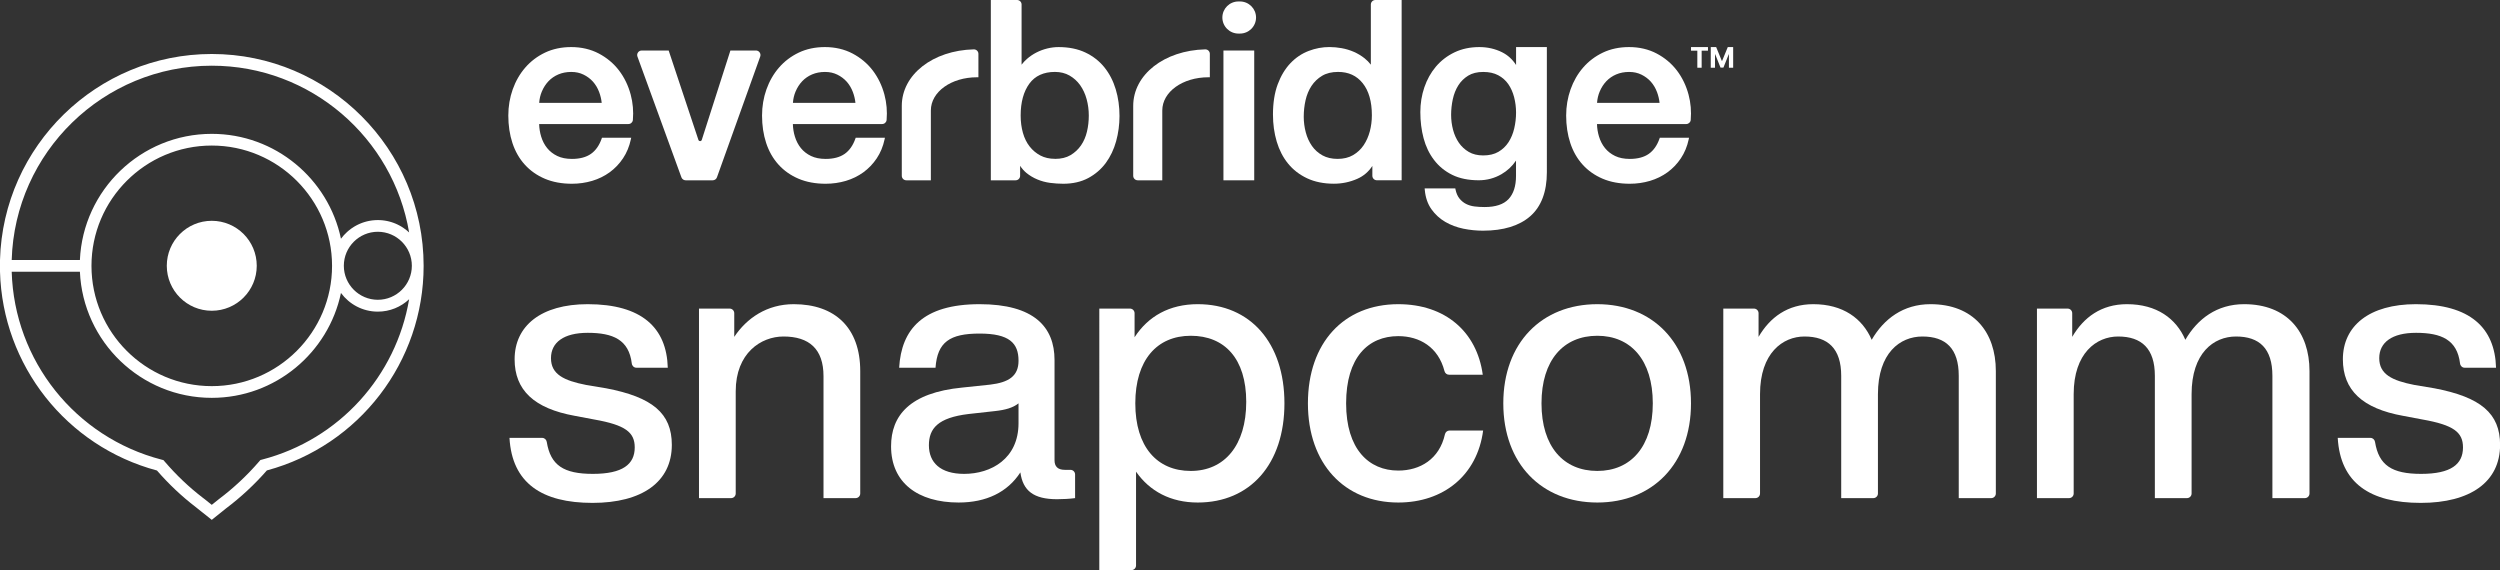
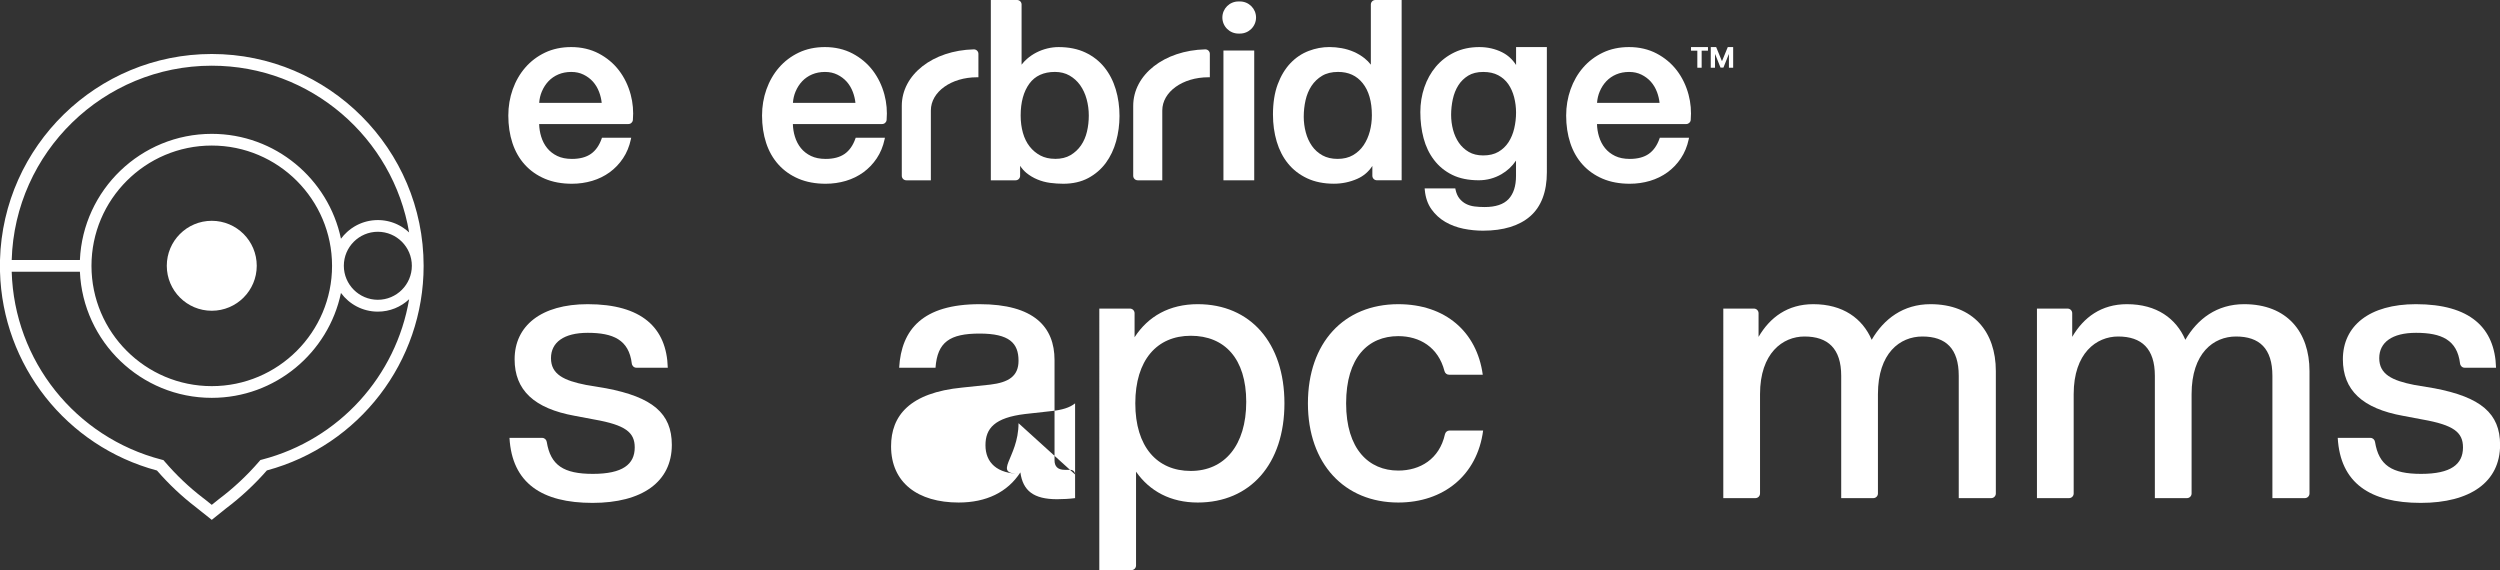
<svg xmlns="http://www.w3.org/2000/svg" version="1.1" id="Layer_1" x="0px" y="0px" viewBox="0 0 602.808 137.454" style="enable-background:new 0 0 602.808 137.454;" xml:space="preserve">
  <rect x="0" y="0" width="602.808" height="137.454" fill="#333333" stroke="none" />
  <style type="text/css">
	.st0{fill:#FFFFFF;}
</style>
  <g>
    <g>
      <g>
        <path class="st0" d="M122.846,105.583h7.885c0.557,0,1.015,0.416,1.104,0.966     c0.913,5.645,4.065,7.713,11.117,7.713c7.174,0,10.097-2.302,10.097-6.377     c0-3.631-2.215-5.402-9.743-6.731l-4.695-0.886     c-9.83-1.772-14.525-6.2-14.525-13.639c0-8.06,6.378-13.285,17.626-13.285     c13.02,0,19.042,5.668,19.307,15.322h-7.569c-0.578,0-1.041-0.445-1.11-1.02     c-0.694-5.73-4.511-7.396-10.628-7.396c-5.757,0-8.857,2.304-8.857,6.111     c0,3.898,3.099,5.403,8.503,6.465l4.782,0.797     c11.159,2.126,15.854,6.024,15.854,13.641c0,8.945-7.175,13.993-19.131,13.993     C130.641,121.259,123.467,116.477,122.846,105.583z" />
-         <path class="st0" d="M207.423,89.464v29.529c0,0.616-0.499,1.115-1.115,1.115h-7.741     V90.704c0-6.554-3.455-9.566-9.655-9.566c-5.402,0-11.513,3.985-11.513,13.198     v24.658c0,0.616-0.499,1.115-1.115,1.115h-7.741V74.407h7.387     c0.616,0,1.115,0.499,1.115,1.115v5.704c3.011-4.517,7.882-7.882,14.347-7.882     C201.312,73.345,207.423,79.013,207.423,89.464z" />
-         <path class="st0" d="M259.229,114.404v5.704c-1.328,0.178-2.922,0.265-4.339,0.265     c-5.668,0-8.236-2.037-8.857-6.465c-3.099,4.784-8.237,7.263-14.879,7.263     c-9.831,0-16.297-4.782-16.297-13.55c0-7.351,4.428-12.931,17.183-14.171     l6.731-0.708c4.428-0.532,6.82-2.037,6.82-5.757     c0-4.252-2.214-6.554-9.389-6.554c-7.174,0-10.184,2.037-10.627,8.237h-8.769     c0.532-9.212,5.668-15.322,19.396-15.322c13.109,0,18.069,5.491,18.069,13.461     v24.18c0,1.416,0.708,2.302,2.48,2.302h1.363     C258.73,113.289,259.229,113.788,259.229,114.404z M245.59,102.041V97.257     c-1.329,1.064-3.188,1.594-5.668,1.861l-6.377,0.708     c-7.351,0.886-9.565,3.455-9.565,7.529c0,4.162,2.745,6.907,8.503,6.907     C238.948,114.262,245.59,110.631,245.59,102.041z" />
+         <path class="st0" d="M259.229,114.404v5.704c-1.328,0.178-2.922,0.265-4.339,0.265     c-5.668,0-8.236-2.037-8.857-6.465c-3.099,4.784-8.237,7.263-14.879,7.263     c-9.831,0-16.297-4.782-16.297-13.55c0-7.351,4.428-12.931,17.183-14.171     l6.731-0.708c4.428-0.532,6.82-2.037,6.82-5.757     c0-4.252-2.214-6.554-9.389-6.554c-7.174,0-10.184,2.037-10.627,8.237h-8.769     c0.532-9.212,5.668-15.322,19.396-15.322c13.109,0,18.069,5.491,18.069,13.461     v24.18c0,1.416,0.708,2.302,2.48,2.302h1.363     C258.73,113.289,259.229,113.788,259.229,114.404z V97.257     c-1.329,1.064-3.188,1.594-5.668,1.861l-6.377,0.708     c-7.351,0.886-9.565,3.455-9.565,7.529c0,4.162,2.745,6.907,8.503,6.907     C238.948,114.262,245.59,110.631,245.59,102.041z" />
        <path class="st0" d="M309.708,97.257c0,14.614-8.237,23.914-20.903,23.914     c-6.554,0-11.602-2.745-14.879-7.439v22.62c0,0.616-0.499,1.115-1.115,1.115     h-7.741V74.407h7.387c0.616,0,1.115,0.499,1.115,1.115v5.793     c3.277-5.049,8.414-7.971,15.233-7.971     C301.471,73.345,309.708,82.644,309.708,97.257z M300.496,96.903     c0-10.451-5.225-15.941-13.374-15.941c-8.148,0-13.374,5.845-13.374,16.296     c0,10.452,5.225,16.297,13.374,16.297C295.271,113.554,300.496,107.355,300.496,96.903z" />
        <path class="st0" d="M315.369,97.257c0-14.613,8.68-23.912,21.788-23.912     c11.337,0,18.953,6.642,20.371,17.005h-8.147c-0.519,0-0.953-0.366-1.083-0.869     c-1.483-5.775-5.99-8.432-11.141-8.432c-7.263,0-12.577,5.138-12.577,16.208     c0,11.071,5.492,16.208,12.577,16.208c5.236,0,9.909-2.737,11.253-8.75     c0.116-0.52,0.557-0.904,1.09-0.904h8.117     c-1.418,10.806-9.566,17.359-20.46,17.359     C324.225,121.17,315.369,111.871,315.369,97.257z" />
-         <path class="st0" d="M362.481,97.257c0-14.613,9.3-23.912,22.673-23.912     c13.285,0,22.585,9.3,22.585,23.912c0,14.614-9.3,23.914-22.585,23.914     C371.78,121.17,362.481,111.871,362.481,97.257z M398.528,97.257     c0-10.451-5.314-16.296-13.374-16.296c-8.148,0-13.463,5.845-13.463,16.296     c0,10.452,5.314,16.297,13.463,16.297C393.214,113.554,398.528,107.709,398.528,97.257z" />
        <path class="st0" d="M481.243,89.464v29.529c0,0.616-0.499,1.115-1.115,1.115h-7.829     v-29.493c0-6.554-3.101-9.477-8.769-9.477c-5.402,0-10.716,3.985-10.716,13.906     v23.949c0,0.616-0.499,1.115-1.115,1.115h-7.741v-29.493     c0-6.554-3.19-9.477-8.858-9.477c-5.225,0-10.716,3.985-10.716,13.906v23.949     c0,0.616-0.499,1.115-1.115,1.115h-7.741V74.407h7.387     c0.616,0,1.115,0.499,1.115,1.115v5.704c2.745-4.694,6.996-7.882,13.196-7.882     c7.174,0,11.869,3.453,14.082,8.59c2.923-5.048,7.618-8.59,14.171-8.59     C475.841,73.345,481.243,80.075,481.243,89.464z" />
        <path class="st0" d="M556.872,89.464v29.529c0,0.616-0.499,1.115-1.115,1.115h-7.829     v-29.493c0-6.554-3.101-9.477-8.769-9.477c-5.402,0-10.716,3.985-10.716,13.906     v23.949c0,0.616-0.499,1.115-1.115,1.115h-7.741v-29.493     c0-6.554-3.19-9.477-8.858-9.477c-5.225,0-10.716,3.985-10.716,13.906v23.949     c0,0.616-0.499,1.115-1.115,1.115h-7.741V74.407h7.387     c0.616,0,1.115,0.499,1.115,1.115v5.704c2.745-4.694,6.996-7.882,13.196-7.882     c7.174,0,11.869,3.453,14.082,8.59c2.923-5.048,7.618-8.59,14.171-8.59     C551.47,73.345,556.872,80.075,556.872,89.464z" />
        <path class="st0" d="M563.682,105.583h7.885c0.557,0,1.015,0.416,1.104,0.966     c0.913,5.645,4.065,7.713,11.117,7.713c7.174,0,10.097-2.302,10.097-6.377     c0-3.631-2.215-5.402-9.743-6.731l-4.695-0.886     c-9.83-1.772-14.525-6.2-14.525-13.639c0-8.06,6.378-13.285,17.626-13.285     c13.02,0,19.042,5.668,19.307,15.322h-7.569c-0.578,0-1.041-0.445-1.11-1.02     c-0.694-5.73-4.511-7.396-10.628-7.396c-5.757,0-8.857,2.304-8.857,6.111     c0,3.898,3.099,5.403,8.503,6.465l4.782,0.797     c11.159,2.126,15.854,6.024,15.854,13.641c0,8.945-7.175,13.993-19.131,13.993     C571.476,121.259,564.303,116.477,563.682,105.583z" />
      </g>
      <g>
        <g>
          <g>
            <g>
              <path class="st0" d="M149.263,16.994c-1.289-1.687-2.932-3.067-4.883-4.093        c-1.957-1.027-4.195-1.55-6.65-1.55c-2.33,0-4.457,0.451-6.31,1.334        c-1.852,0.883-3.456,2.099-4.765,3.609c-1.309,1.51-2.324,3.276-3.03,5.264        c-0.7,1.981-1.06,4.099-1.06,6.303c0,2.393,0.334,4.623,0.995,6.624        c0.661,2.007,1.662,3.766,2.978,5.211c1.309,1.452,2.939,2.596,4.831,3.4        c1.892,0.804,4.091,1.21,6.539,1.21c1.682,0,3.319-0.236,4.87-0.693        c1.551-0.464,2.972-1.158,4.222-2.066c1.25-0.909,2.337-2.04,3.227-3.374        c0.89-1.334,1.525-2.87,1.885-4.557l0.085-0.399h-7.049l-0.078,0.222        c-0.57,1.621-1.433,2.857-2.579,3.662        c-1.146,0.804-2.684,1.216-4.582,1.216c-1.368,0-2.559-0.235-3.535-0.706        c-0.982-0.471-1.8-1.112-2.435-1.896        c-0.642-0.791-1.132-1.733-1.453-2.792c-0.294-0.968-0.458-1.975-0.484-3.014        h21.522c0.563,0,1.034-0.431,1.08-0.981c0.177-2.08,0-4.133-0.524-6.101        C151.495,20.643,150.546,18.681,149.263,16.994z M130.012,24.801        c0.065-0.974,0.281-1.896,0.642-2.74c0.399-0.948,0.936-1.779,1.597-2.478        c0.661-0.693,1.46-1.249,2.383-1.641c0.923-0.392,1.964-0.595,3.103-0.595        c1.139,0,2.088,0.216,2.972,0.647c0.884,0.431,1.649,1.007,2.271,1.7        c0.622,0.7,1.119,1.53,1.479,2.478c0.321,0.844,0.53,1.726,0.628,2.635        h-15.068L130.012,24.801z" />
-               <path class="st0" d="M182.279,12.175v0.013h-6.166l-0.072,0.229l-6.827,21.316        c-0.072,0.216-0.255,0.294-0.406,0.294c-0.072,0-0.314-0.02-0.406-0.294        l-7.095-21.322l-0.072-0.229h-6.513c-0.353,0-0.687,0.17-0.89,0.464        c-0.203,0.294-0.255,0.66-0.131,0.994l10.604,29.123        c0.157,0.425,0.569,0.713,1.021,0.713h6.526c0.458,0,0.87-0.288,1.021-0.719        l10.434-29.123c0.118-0.333,0.065-0.706-0.138-0.994        C182.966,12.352,182.632,12.175,182.279,12.175z" />
              <path class="st0" d="M210.444,16.994c-1.29-1.687-2.932-3.067-4.883-4.093        c-1.957-1.027-4.196-1.55-6.65-1.55c-2.33,0-4.458,0.451-6.31,1.334        c-1.852,0.883-3.456,2.099-4.765,3.609c-1.309,1.51-2.324,3.276-3.031,5.264        c-0.7,1.981-1.06,4.099-1.06,6.303c0,2.393,0.334,4.623,0.995,6.624        c0.661,2.007,1.663,3.766,2.978,5.211c1.309,1.452,2.939,2.596,4.831,3.4        c1.892,0.804,4.091,1.21,6.539,1.21c1.682,0,3.319-0.236,4.87-0.693        c1.552-0.464,2.972-1.158,4.222-2.066c1.25-0.909,2.337-2.04,3.227-3.374        c0.89-1.334,1.525-2.87,1.885-4.557l0.085-0.399h-7.049l-0.079,0.222        c-0.569,1.621-1.433,2.857-2.579,3.662c-1.146,0.804-2.684,1.216-4.582,1.216        c-1.368,0-2.559-0.235-3.535-0.706c-0.982-0.471-1.8-1.112-2.435-1.896        c-0.642-0.791-1.132-1.733-1.453-2.792c-0.295-0.968-0.458-1.975-0.484-3.014        h21.522c0.563,0,1.034-0.431,1.08-0.981c0.177-2.08,0-4.133-0.524-6.101        C212.676,20.643,211.727,18.681,210.444,16.994z M191.194,24.801        c0.065-0.974,0.281-1.896,0.642-2.74c0.399-0.948,0.936-1.779,1.597-2.478        c0.661-0.693,1.459-1.249,2.383-1.641c0.923-0.392,1.964-0.595,3.102-0.595        c1.139,0,2.088,0.216,2.972,0.647c0.884,0.431,1.65,1.007,2.271,1.7        c0.622,0.7,1.119,1.53,1.479,2.478c0.321,0.844,0.53,1.726,0.628,2.635        h-15.068L191.194,24.801z" />
              <path class="st0" d="M266.305,16.249c-1.211-1.51-2.756-2.72-4.595-3.59        c-1.839-0.87-4.013-1.308-6.461-1.308c-0.89,0-1.806,0.111-2.716,0.333        c-0.91,0.222-1.794,0.549-2.625,0.974c-0.831,0.425-1.604,0.948-2.291,1.556        c-0.478,0.418-0.91,0.883-1.289,1.38V1.085C246.328,0.484,245.836,0,245.241,0        l0.007-0.013h-6.336V43.476h5.976c0.602,0,1.086-0.49,1.086-1.085v-2.413        c0.432,0.667,0.943,1.242,1.506,1.707c0.792,0.654,1.689,1.184,2.664,1.589        c0.969,0.405,2.003,0.68,3.076,0.824c1.061,0.137,2.127,0.209,3.155,0.209        c2.298,0,4.326-0.464,6.029-1.373c1.695-0.909,3.122-2.138,4.235-3.648        c1.106-1.51,1.944-3.269,2.487-5.231c0.537-1.955,0.812-4.002,0.812-6.074        c0-2.275-0.301-4.44-0.903-6.434C268.432,19.538,267.515,17.759,266.305,16.249z         M262.534,27.855c0,1.347-0.144,2.616-0.438,3.864        c-0.288,1.236-0.766,2.354-1.434,3.328c-0.661,0.961-1.518,1.759-2.533,2.361        c-1.008,0.602-2.271,0.902-3.744,0.902l-0.013-0.013        c-1.329,0-2.501-0.268-3.495-0.791c-1.001-0.53-1.879-1.256-2.592-2.164        c-0.72-0.909-1.27-2.021-1.63-3.289        c-0.367-1.288-0.55-2.7-0.55-4.204c0-3.191,0.707-5.78,2.101-7.683        c1.368-1.876,3.45-2.825,6.173-2.825c1.316,0,2.5,0.294,3.515,0.876        c1.021,0.588,1.885,1.373,2.566,2.334c0.687,0.974,1.211,2.106,1.551,3.361        C262.358,25.18,262.534,26.508,262.534,27.855z" />
              <rect x="295" y="12.182" class="st0" width="7.423" height="31.294" />
              <path class="st0" d="M330.543,1.085v14.509c-0.438-0.569-0.942-1.085-1.512-1.537        c-0.792-0.628-1.663-1.151-2.592-1.556c-0.93-0.405-1.911-0.7-2.919-0.883        c-1.001-0.183-2.003-0.275-2.965-0.275c-1.695,0-3.378,0.314-5.014,0.942        c-1.643,0.628-3.122,1.622-4.392,2.955c-1.27,1.334-2.304,3.047-3.063,5.087        c-0.759,2.04-1.145,4.492-1.145,7.284c0,2.315,0.301,4.505,0.903,6.525        c0.602,2.027,1.518,3.812,2.73,5.296c1.211,1.498,2.762,2.694,4.595,3.557        c1.833,0.863,4.006,1.308,6.461,1.308c1.977,0,3.875-0.399,5.649-1.183        c1.506-0.667,2.723-1.707,3.626-3.099v2.367        c0,0.602,0.491,1.085,1.087,1.085h5.976V-0h-6.336        C331.027-0,330.543,0.49,330.543,1.085z M330.791,27.796        c0,1.308-0.164,2.602-0.491,3.858c-0.327,1.242-0.831,2.374-1.499,3.368        c-0.661,0.981-1.525,1.785-2.559,2.387s-2.284,0.902-3.718,0.902h-0.013        c-1.401,0-2.625-0.288-3.639-0.85c-1.021-0.569-1.872-1.327-2.527-2.269        c-0.668-0.954-1.172-2.053-1.492-3.276        c-0.327-1.229-0.491-2.498-0.491-3.766c0-1.353,0.144-2.694,0.438-3.989        c0.288-1.275,0.773-2.439,1.434-3.446c0.661-1,1.525-1.824,2.566-2.446        c1.028-0.614,2.324-0.928,3.836-0.928c2.526,0,4.471,0.889,5.943,2.72        C330.045,21.891,330.791,24.487,330.791,27.796z" />
              <path class="st0" d="M365.561,15.673c-0.856-1.347-1.99-2.38-3.377-3.073        c-1.663-0.83-3.508-1.249-5.485-1.249h-0.006        c-2.212,0-4.229,0.432-5.989,1.275c-1.754,0.843-3.253,2.001-4.471,3.433        c-1.211,1.432-2.147,3.112-2.788,4.995c-0.642,1.883-0.969,3.89-0.969,5.97        c0,2.23,0.262,4.355,0.785,6.31c0.523,1.968,1.368,3.734,2.52,5.237        c1.152,1.517,2.631,2.726,4.385,3.59c1.754,0.87,3.914,1.308,6.401,1.308        c1.944,0,3.79-0.49,5.472-1.465c1.414-0.817,2.592-1.916,3.507-3.282v3.707        c0,2.426-0.607,4.309-1.805,5.584c-1.198,1.269-3.129,1.909-5.754,1.909        c-0.851,0-1.676-0.046-2.448-0.144c-0.746-0.091-1.44-0.301-2.056-0.615        c-0.609-0.314-1.139-0.752-1.584-1.308        c-0.438-0.549-0.759-1.282-0.942-2.171l-0.052-0.262h-7.39l0.033,0.36        c0.164,1.831,0.7,3.4,1.604,4.669c0.89,1.255,2.016,2.282,3.338,3.054        c1.309,0.765,2.782,1.314,4.372,1.641c1.578,0.32,3.168,0.477,4.719,0.477        c4.922,0,8.76-1.177,11.404-3.492c2.65-2.328,3.999-5.891,3.999-10.586        V11.351h-7.423V15.673z M357.638,37.479c-1.353-0-2.524-0.282-3.479-0.843        c-0.962-0.562-1.767-1.308-2.389-2.21        c-0.628-0.915-1.1-1.961-1.407-3.126c-0.308-1.17-0.465-2.387-0.465-3.622        c0-1.236,0.137-2.498,0.406-3.753c0.269-1.242,0.714-2.36,1.322-3.328        c0.602-0.961,1.407-1.752,2.383-2.354c0.969-0.595,2.186-0.896,3.626-0.896        c1.44,0,2.618,0.268,3.613,0.791c0.995,0.53,1.813,1.249,2.436,2.145        c0.627,0.909,1.1,1.975,1.407,3.158c0.308,1.196,0.465,2.439,0.465,3.707        c0,1.269-0.146,2.557-0.439,3.806c-0.288,1.242-0.753,2.36-1.382,3.335        c-0.621,0.955-1.439,1.739-2.44,2.321        C360.306,37.191,359.07,37.479,357.638,37.479z" />
              <path class="st0" d="M407.152,22.826c-0.582-2.184-1.531-4.145-2.815-5.832        c-1.29-1.687-2.932-3.067-4.883-4.093c-1.956-1.027-4.194-1.55-6.651-1.55        c-2.328,0-4.457,0.451-6.31,1.334c-1.852,0.883-3.456,2.099-4.765,3.609        c-1.31,1.51-2.323,3.276-3.03,5.264c-0.7,1.981-1.061,4.099-1.061,6.303        c0,2.393,0.336,4.623,0.996,6.624c0.66,2.007,1.662,3.766,2.977,5.211        c1.31,1.452,2.941,2.596,4.832,3.4c1.891,0.804,4.091,1.21,6.539,1.21        c1.682,0,3.319-0.236,4.869-0.693c1.55-0.464,2.972-1.158,4.222-2.066        s2.336-2.04,3.226-3.374c0.89-1.334,1.525-2.87,1.886-4.557l0.084-0.399        h-7.049l-0.078,0.222c-0.571,1.621-1.435,2.857-2.58,3.662        c-1.144,0.804-2.683,1.216-4.58,1.216c-1.368,0-2.56-0.235-3.537-0.706        c-0.982-0.471-1.799-1.112-2.434-1.896        c-0.641-0.791-1.133-1.733-1.452-2.792c-0.294-0.968-0.459-1.975-0.484-3.014        h21.52c0.562,0,1.035-0.431,1.08-0.981        C407.852,26.848,407.675,24.795,407.152,22.826z M389.709,17.942        c0.923-0.392,1.964-0.595,3.103-0.595s2.087,0.216,2.972,0.647        c0.884,0.431,1.648,1.007,2.269,1.7c0.624,0.7,1.122,1.53,1.48,2.478        c0.322,0.844,0.532,1.726,0.63,2.635h-15.068l-0.008-0.007        c0.067-0.974,0.283-1.896,0.644-2.74c0.397-0.948,0.935-1.779,1.595-2.478        C387.988,18.89,388.785,18.334,389.709,17.942z" />
              <path class="st0" d="M298.987,0.353h-0.373c-2.141,0-3.875,1.739-3.875,3.871        s1.741,3.871,3.875,3.871h0.373c2.141,0,3.875-1.739,3.875-3.871        S301.12,0.353,298.987,0.353z" />
              <path class="st0" d="M234.833,11.902h-0.026c-9.903,0.248-17.365,6.107-17.365,13.627        v16.861c0,0.601,0.491,1.085,1.086,1.085h5.924V26.64        c0-4.492,4.896-8.01,11.14-8.01h0.327v-5.649        C235.92,12.386,235.429,11.902,234.833,11.902z" />
              <path class="st0" d="M290.634,11.902h-0.026c-9.903,0.248-17.365,6.107-17.365,13.627        v16.861c0,0.601,0.491,1.085,1.087,1.085h5.924V26.64        c0-4.492,4.896-8.01,11.14-8.01h0.327v-5.649        C291.721,12.386,291.23,11.902,290.634,11.902z" />
            </g>
          </g>
          <g>
            <path class="st0" d="M407.742,12.219v-0.868h4.09v0.868h-1.525v4.112h-1.041v-4.112       H407.742z" />
            <path class="st0" d="M412.508,11.351h1.298l1.371,3.346h0.058l1.371-3.346h1.298       v4.98h-1.021v-3.241h-0.041l-1.289,3.217h-0.696l-1.289-3.229h-0.041v3.253       h-1.021V11.351z" />
          </g>
        </g>
      </g>
    </g>
    <path class="st0" d="M51.062,13.019c-27.695,0-50.313,22.155-51.063,49.672h-0.02v1.411   v1.411H0c0.617,22.55,15.982,42.083,37.847,47.938   c2.84,3.273,5.975,6.231,9.329,8.801l3.885,3.097l3.409-2.737   c3.584-2.693,6.906-5.781,9.881-9.182c22.277-6.002,37.795-26.223,37.795-49.328   C102.145,35.935,79.229,13.019,51.062,13.019z M63.213,110.811l-0.426,0.111   l-0.287,0.333c-2.92,3.386-6.199,6.452-9.744,9.114l-1.696,1.361l-1.681-1.349   l-0.491-0.373c-3.307-2.534-6.397-5.47-9.186-8.727l-0.289-0.337l-0.43-0.111   C18.136,105.441,3.441,86.924,2.821,65.514h16.444   c0.74,16.898,14.719,30.416,31.796,30.416c15.31,0,28.129-10.866,31.152-25.291   c2.012,2.73,5.249,4.503,8.892,4.503c2.914,0,5.568-1.135,7.543-2.986   C95.527,90.639,81.828,105.965,63.213,110.811z M22.057,64.102   c0-15.993,13.011-29.005,29.005-29.005c15.993,0,29.004,13.011,29.004,29.005   c0,15.993-13.011,29.004-29.004,29.004C35.068,93.107,22.057,80.096,22.057,64.102z    M91.106,72.285c-4.522,0-8.2-3.678-8.2-8.2   c0-4.522,3.678-8.2,8.2-8.2s8.2,3.678,8.2,8.2   C99.306,68.607,95.627,72.285,91.106,72.285z M97.267,54.95   c-0.002-0.001-0.004-0.003-0.006-0.004c-0.14-0.094-0.281-0.185-0.425-0.273   c-0.012-0.008-0.025-0.015-0.037-0.023c-0.134-0.081-0.27-0.159-0.407-0.234   c-0.022-0.012-0.043-0.024-0.065-0.036c-0.129-0.07-0.26-0.136-0.392-0.201   c-0.03-0.015-0.061-0.03-0.091-0.045c-0.124-0.059-0.25-0.116-0.377-0.171   c-0.039-0.017-0.077-0.034-0.116-0.05c-0.121-0.051-0.243-0.098-0.366-0.145   c-0.045-0.017-0.09-0.035-0.136-0.051c-0.118-0.043-0.237-0.082-0.357-0.121   c-0.052-0.017-0.103-0.034-0.155-0.05c-0.115-0.035-0.232-0.067-0.348-0.099   c-0.057-0.016-0.114-0.032-0.172-0.047c-0.114-0.029-0.229-0.055-0.345-0.08   c-0.061-0.013-0.121-0.028-0.183-0.04c-0.114-0.023-0.229-0.042-0.344-0.062   c-0.064-0.011-0.127-0.023-0.192-0.033c-0.117-0.018-0.235-0.031-0.353-0.045   c-0.063-0.007-0.126-0.017-0.19-0.023c-0.126-0.013-0.254-0.021-0.381-0.029   c-0.056-0.004-0.112-0.009-0.169-0.012c-0.184-0.009-0.369-0.014-0.556-0.014   c-0.211,0-0.42,0.007-0.628,0.019c-0.068,0.004-0.136,0.01-0.204,0.016   c-0.139,0.01-0.278,0.022-0.416,0.038c-0.079,0.009-0.158,0.02-0.237,0.03   c-0.126,0.017-0.252,0.036-0.377,0.058c-0.081,0.014-0.161,0.028-0.242,0.043   c-0.124,0.024-0.247,0.051-0.37,0.079c-0.077,0.018-0.154,0.034-0.23,0.053   c-0.142,0.036-0.283,0.076-0.423,0.118c-0.104,0.031-0.207,0.063-0.31,0.097   c-0.128,0.042-0.256,0.085-0.381,0.131c-0.095,0.035-0.187,0.073-0.28,0.111   c-0.087,0.035-0.175,0.07-0.261,0.107c-0.101,0.044-0.2,0.089-0.3,0.136   c-0.074,0.034-0.147,0.07-0.22,0.106c-0.106,0.052-0.211,0.106-0.315,0.162   c-0.057,0.031-0.114,0.063-0.17,0.094c-0.116,0.065-0.231,0.13-0.345,0.198   c-0.008,0.005-0.016,0.01-0.024,0.015c-0.447,0.273-0.872,0.577-1.274,0.908   c-0,0-0.001,0.001-0.001,0.001c-0.136,0.112-0.268,0.227-0.398,0.345   c-0.001,0.001-0.002,0.002-0.003,0.002c-0.546,0.495-1.045,1.041-1.483,1.635   C79.191,43.142,66.371,32.275,51.062,32.275c-17.077,0-31.056,13.518-31.796,30.416   H2.821c0.75-25.96,22.102-46.85,48.24-46.85   c23.868,0,43.745,17.418,47.589,40.21C98.221,55.648,97.757,55.281,97.267,54.95z" />
    <circle class="st0" cx="51.062" cy="64.085" r="10.845" />
  </g>
</svg>